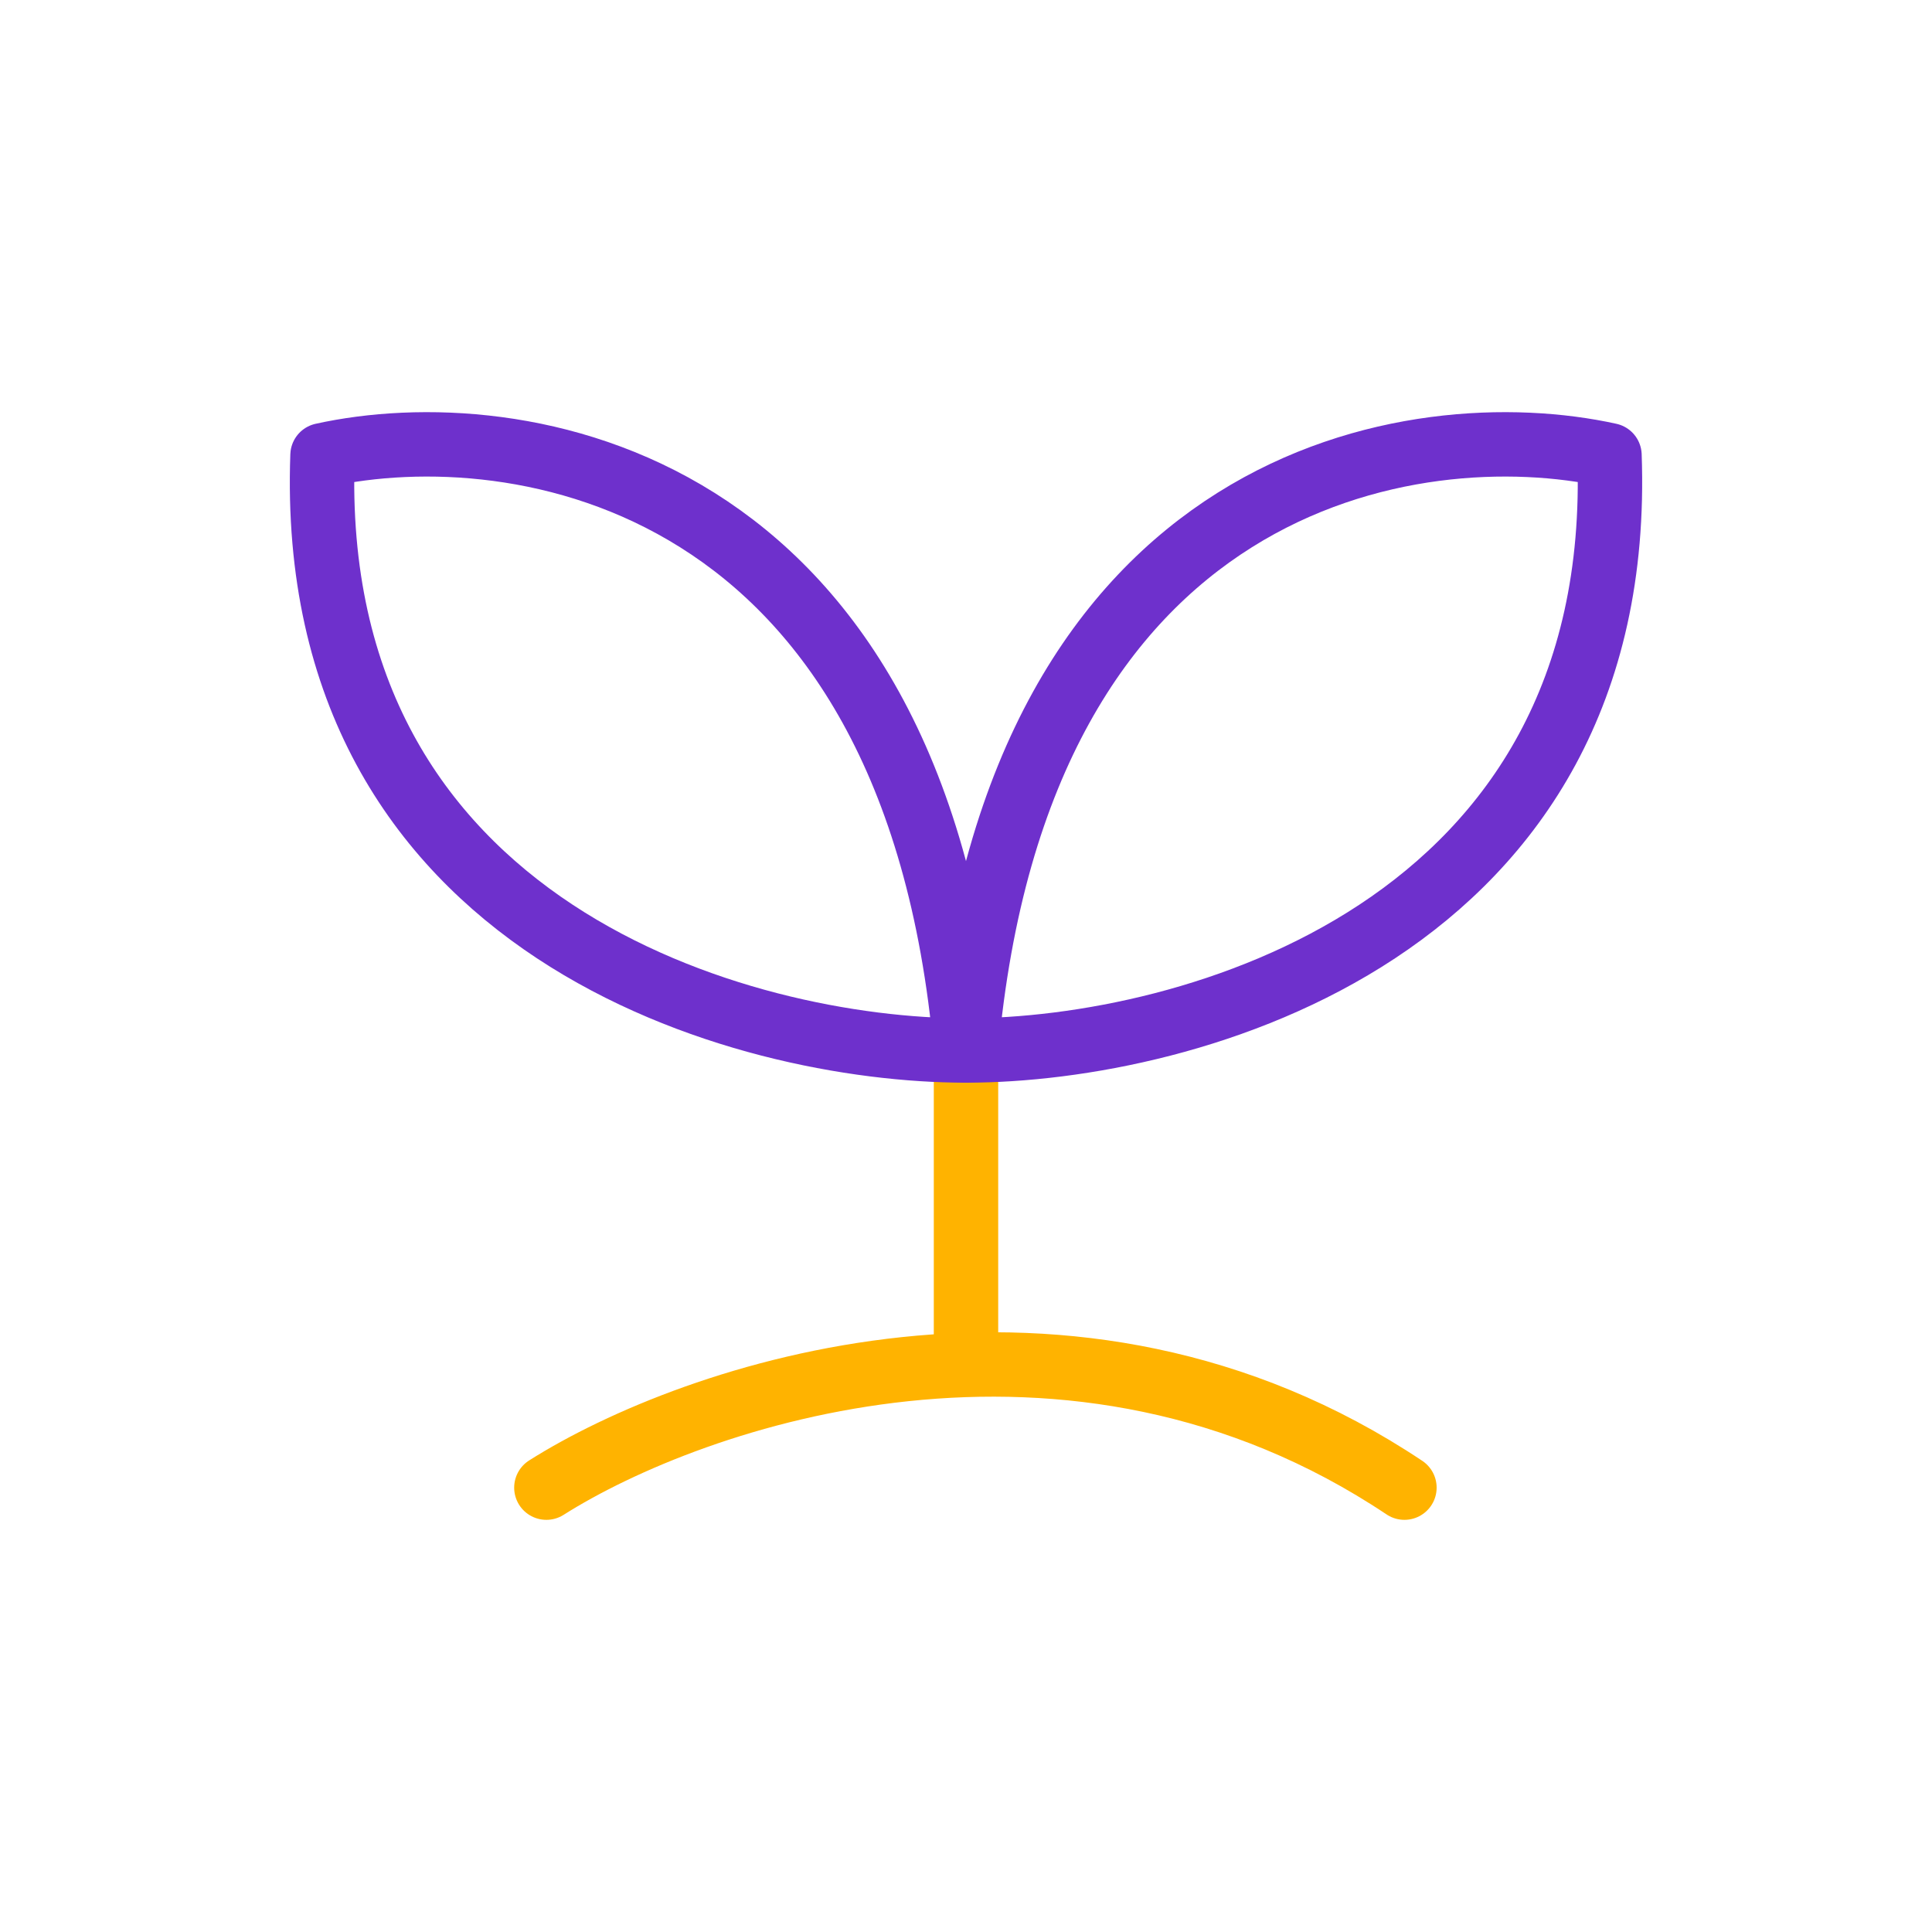
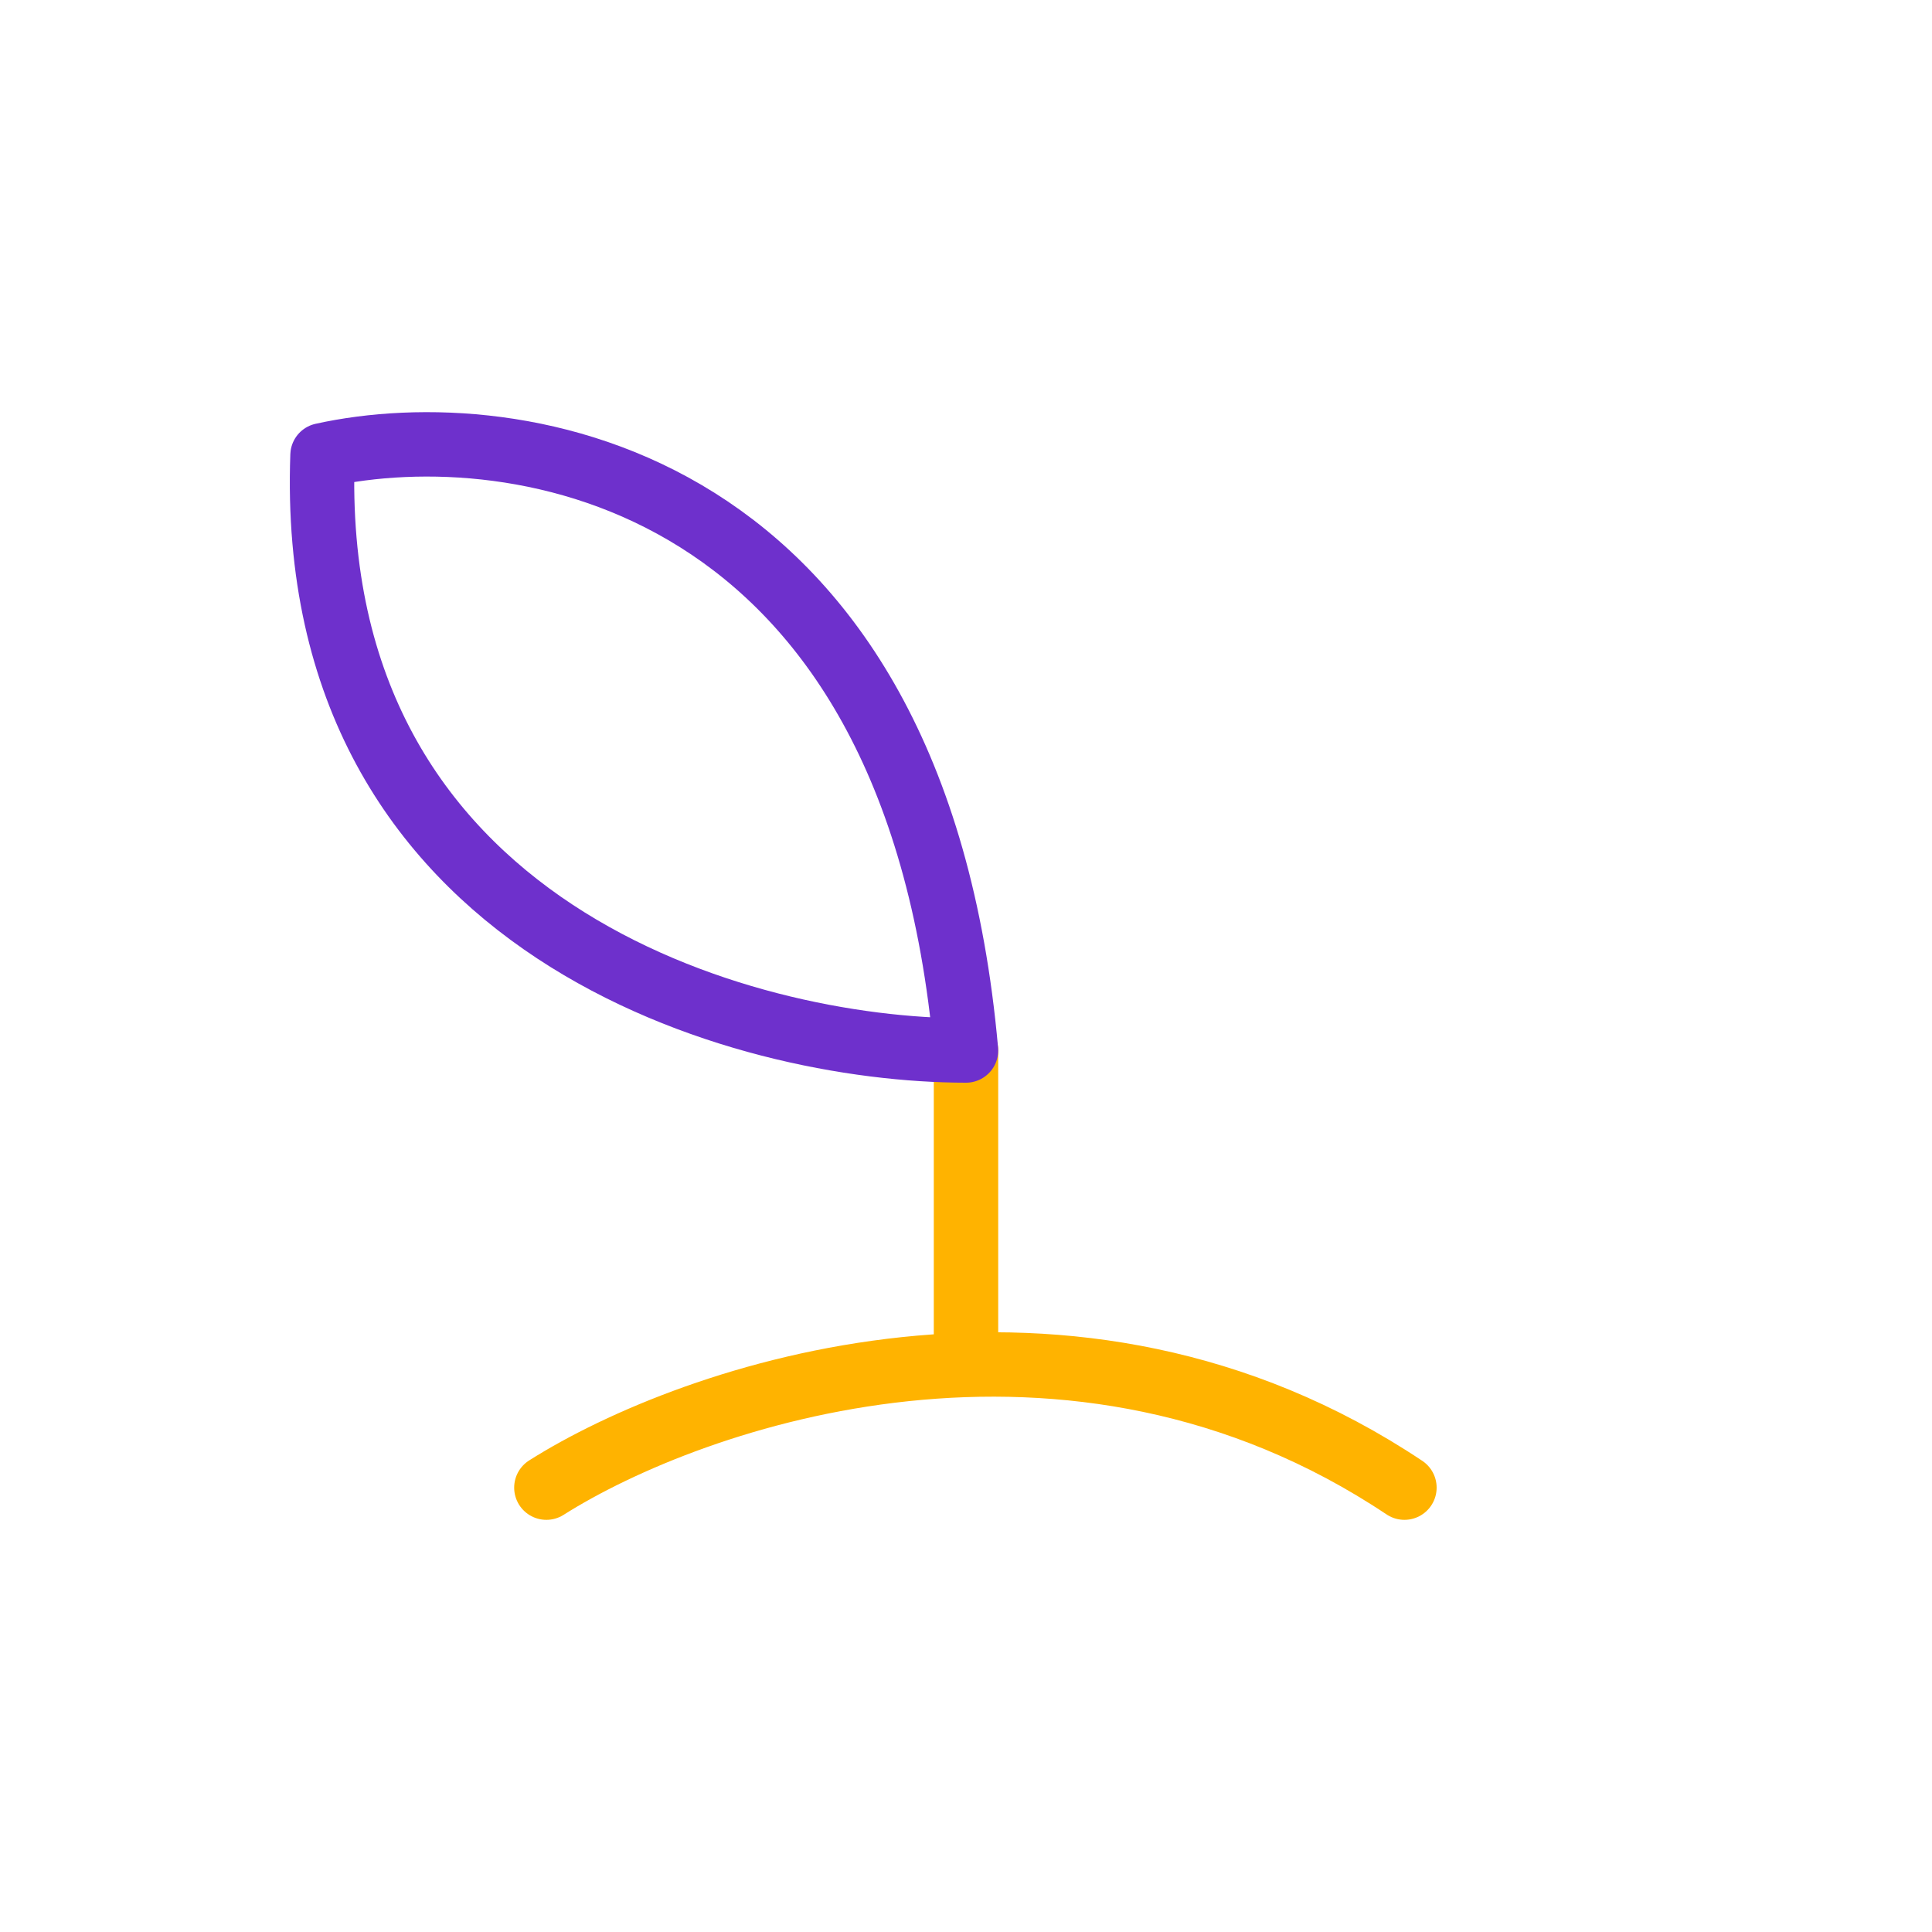
<svg xmlns="http://www.w3.org/2000/svg" width="30" height="30" viewBox="0 0 30 30" fill="none">
  <path d="M15 21.017V16.312" stroke="#FFB300" stroke-linecap="round" stroke-linejoin="round" />
  <path d="M5.008 7.069C8.005 6.408 14.201 7.333 15 16.312C11.558 16.312 4.741 14.463 5.008 7.069Z" stroke="#6E30CC" stroke-linejoin="round" />
-   <path d="M24.992 7.069C21.995 6.408 15.799 7.333 15 16.312C18.442 16.312 25.259 14.463 24.992 7.069Z" stroke="#6E30CC" stroke-linejoin="round" />
  <path d="M8.484 23.1C10.765 21.657 16.622 19.636 21.808 23.1" stroke="#FFB300" stroke-linecap="round" stroke-linejoin="round" />
</svg>